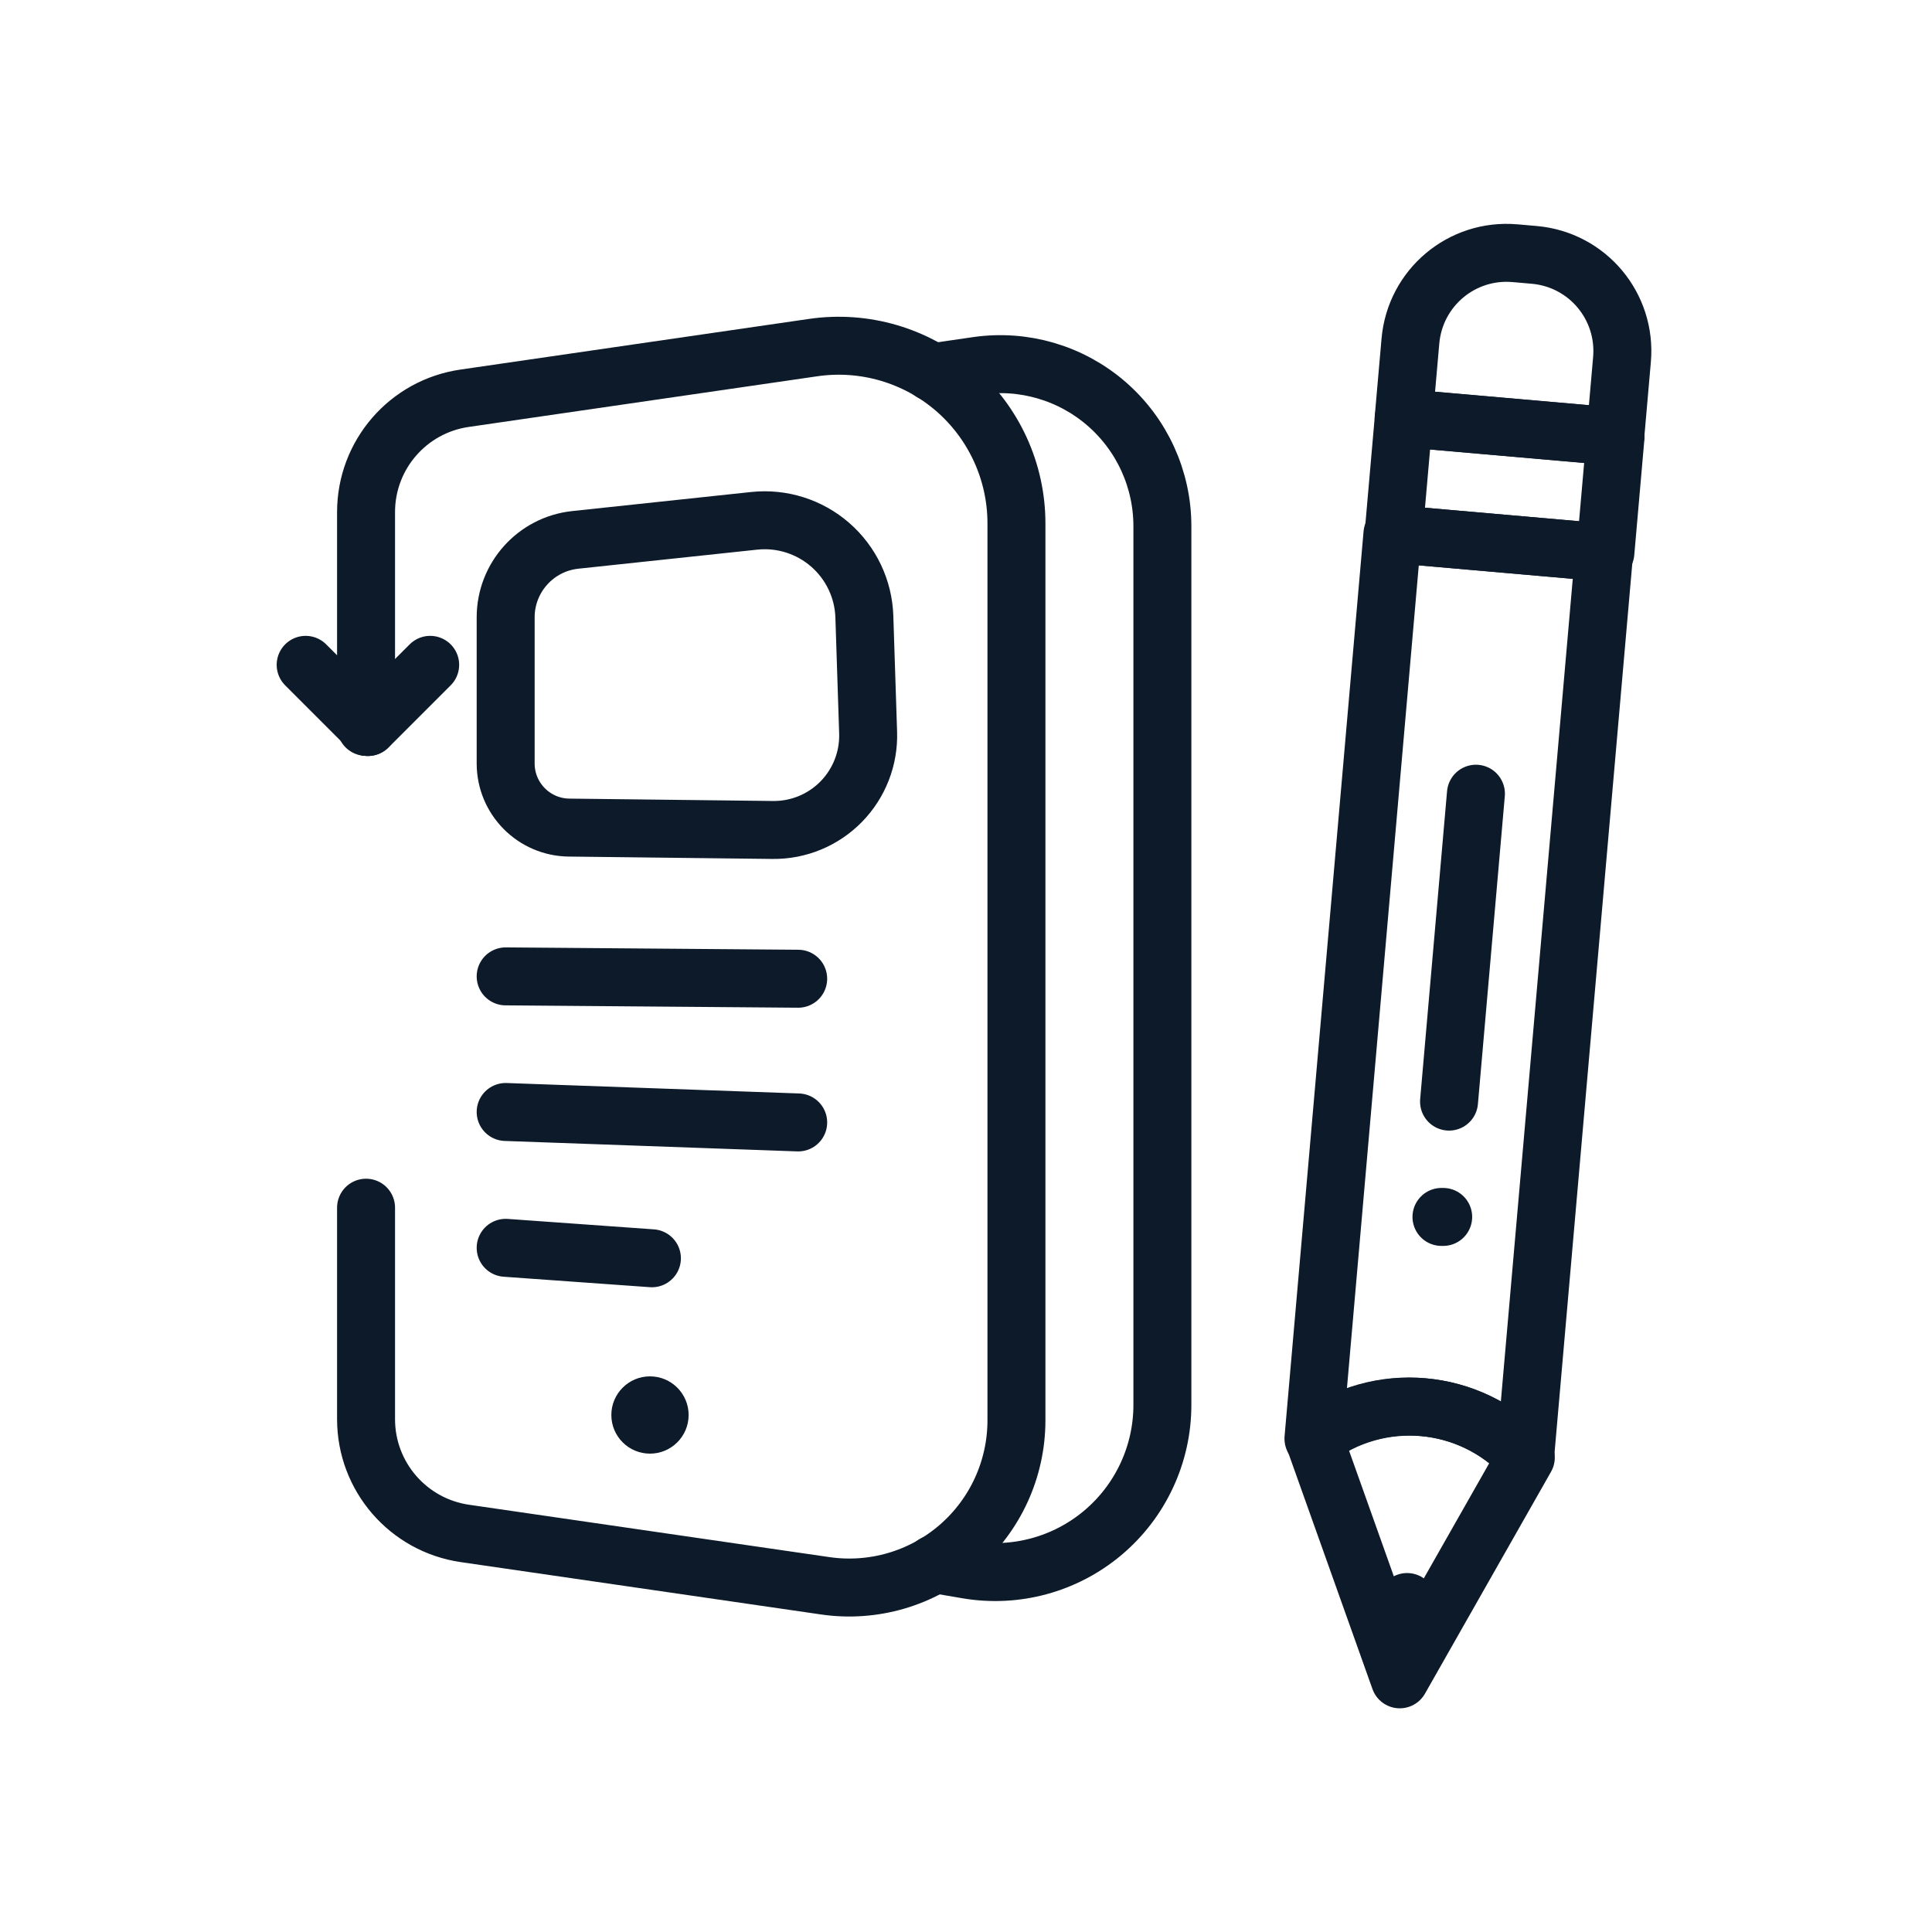
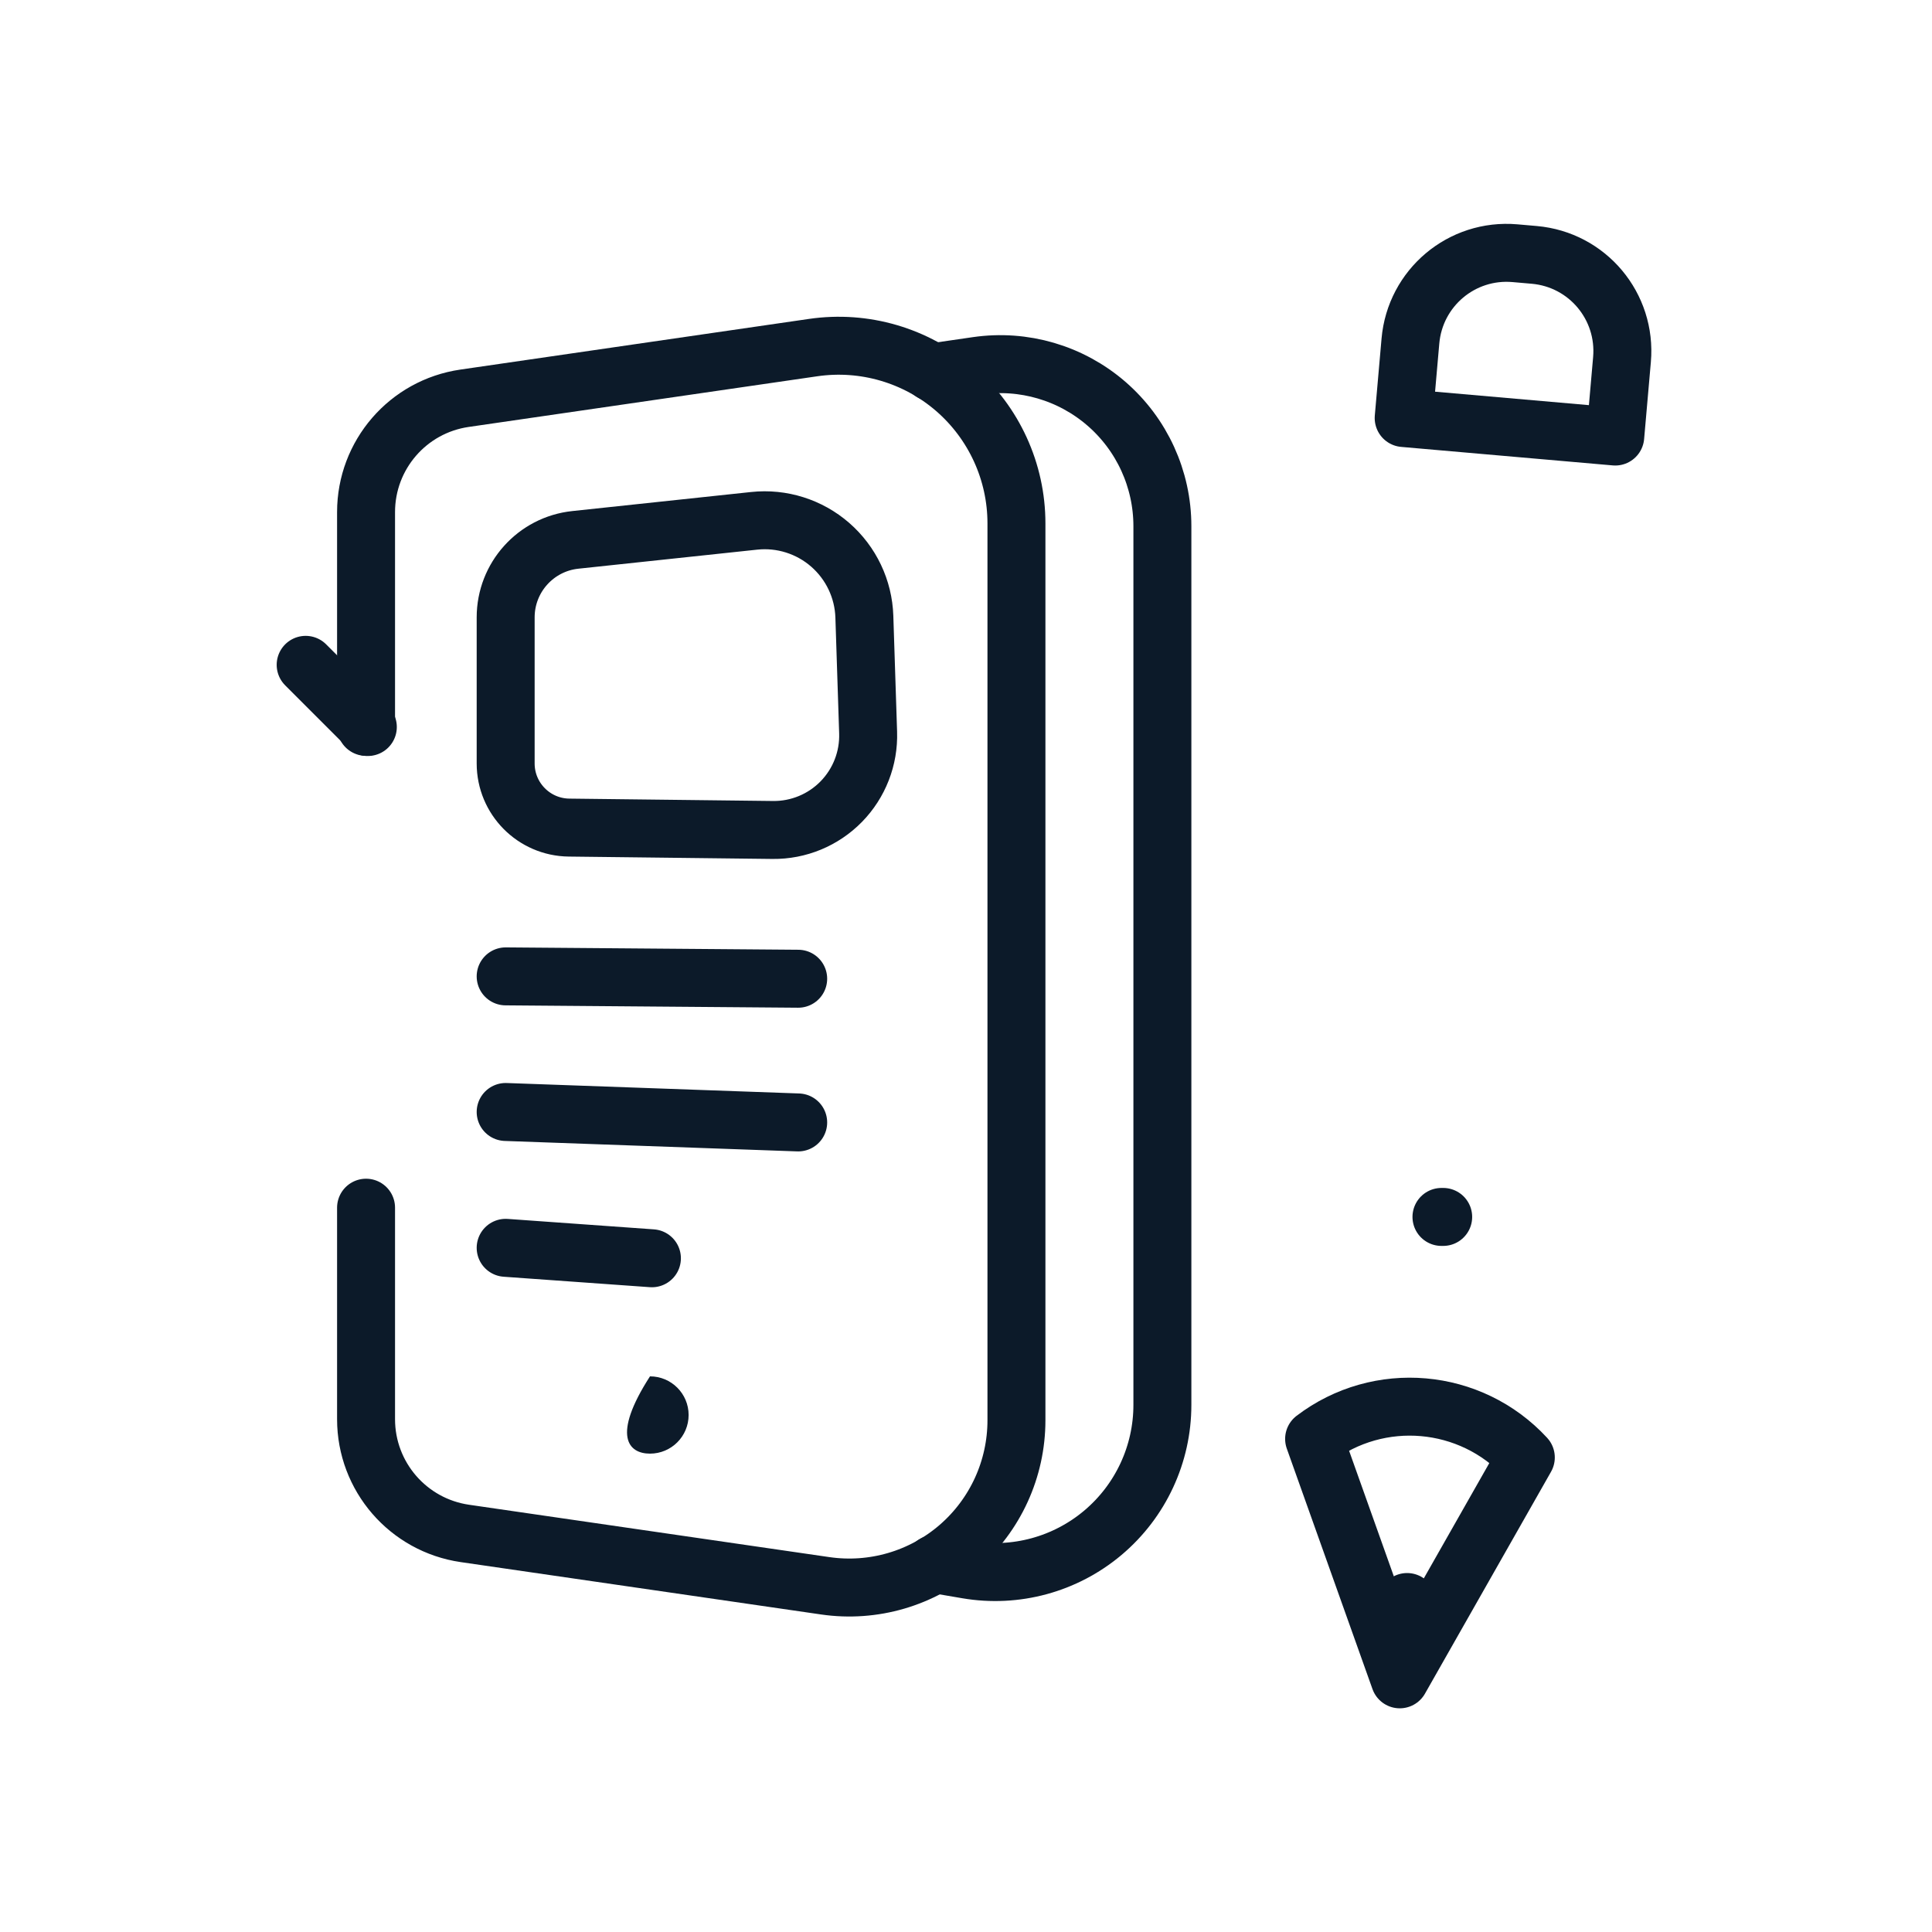
<svg xmlns="http://www.w3.org/2000/svg" width="100" height="100" viewBox="0 0 100 100" fill="none">
  <rect x="0" y="0" width="100" height="100" fill="#808080" stroke="none" />
  <g clip-path="url(#clip0_4946_25721)">
    <path d="M100 0H0V100H100V0Z" fill="white" />
    <path d="M48.244 19.273L50.571 18.935C52.98 18.585 55.423 19.299 57.265 20.893C59.106 22.486 60.165 24.801 60.165 27.236C60.165 39.428 60.165 60.268 60.165 72.718C60.165 75.267 59.04 77.687 57.091 79.331C55.143 80.975 52.569 81.676 50.056 81.246L48.355 80.955" stroke="#0C1A29" stroke-width="3" stroke-miterlimit="1.5" stroke-linecap="round" stroke-linejoin="round" />
    <path fill-rule="evenodd" clip-rule="evenodd" d="M44.739 31.92C44.693 30.487 44.051 29.138 42.969 28.196C41.888 27.255 40.462 26.806 39.036 26.958C36.038 27.277 32.415 27.663 29.779 27.944C27.729 28.162 26.173 29.892 26.173 31.955C26.173 34.277 26.173 37.265 26.173 39.516C26.173 41.335 27.636 42.815 29.454 42.836C32.359 42.87 36.646 42.92 39.998 42.959C41.33 42.975 42.61 42.445 43.542 41.494C44.474 40.542 44.977 39.251 44.934 37.919C44.872 36.021 44.802 33.857 44.739 31.92Z" stroke="#0C1A29" stroke-width="3" stroke-miterlimit="1.5" stroke-linecap="round" stroke-linejoin="round" />
    <path d="M26.173 64.587L33.743 65.128" stroke="#0C1A29" stroke-width="3" stroke-miterlimit="1.5" stroke-linecap="round" stroke-linejoin="round" />
    <path d="M26.173 57.556L41.314 58.097" stroke="#0C1A29" stroke-width="3" stroke-miterlimit="1.5" stroke-linecap="round" stroke-linejoin="round" />
    <path d="M18.947 62.51V73.457C18.947 76.426 21.126 78.943 24.063 79.37C28.997 80.087 36.595 81.191 42.713 82.08C45.199 82.442 47.72 81.705 49.62 80.061C51.519 78.417 52.611 76.029 52.611 73.516C52.611 61.052 52.611 39.842 52.611 27.092C52.611 24.422 51.451 21.885 49.432 20.137C47.413 18.391 44.734 17.607 42.092 17.991C36.08 18.865 28.811 19.921 24.043 20.614C21.117 21.039 18.947 23.547 18.947 26.504C18.947 32.509 18.947 37.623 18.947 37.623" stroke="#0C1A29" stroke-width="3" stroke-miterlimit="1.5" stroke-linecap="round" stroke-linejoin="round" />
    <path d="M41.314 50.659L26.173 50.537" stroke="#0C1A29" stroke-width="3" stroke-miterlimit="1.5" stroke-linecap="round" stroke-linejoin="round" />
-     <path d="M33.643 75.24C34.747 75.24 35.643 74.345 35.643 73.24C35.643 72.136 34.747 71.24 33.643 71.24C32.538 71.24 31.643 72.136 31.643 73.24C31.643 74.345 32.538 75.24 33.643 75.24Z" fill="#0C1A29" />
-     <path fill-rule="evenodd" clip-rule="evenodd" d="M83.031 28.598L72.072 27.637L67.984 74.466C71.338 71.918 76.075 72.334 78.937 75.424C78.937 75.425 78.937 75.426 78.937 75.426L83.031 28.598Z" stroke="#0C1A29" stroke-width="3" stroke-miterlimit="1.5" stroke-linecap="round" stroke-linejoin="round" />
-     <path d="M75.002 57.019L76.394 41.082" stroke="#0C1A29" stroke-width="3" stroke-miterlimit="1.5" stroke-linecap="round" stroke-linejoin="round" />
+     <path d="M33.643 75.24C34.747 75.24 35.643 74.345 35.643 73.24C35.643 72.136 34.747 71.24 33.643 71.24C31.643 74.345 32.538 75.24 33.643 75.24Z" fill="#0C1A29" />
    <path d="M74.699 62.988L74.61 62.988" stroke="#0C1A29" stroke-width="3" stroke-miterlimit="1.5" stroke-linecap="round" stroke-linejoin="round" />
    <path d="M72.657 84.912L72.831 82.92" stroke="#0C1A29" stroke-width="3" stroke-miterlimit="1.5" stroke-linecap="round" stroke-linejoin="round" />
    <path fill-rule="evenodd" clip-rule="evenodd" d="M72.452 86.922L68.018 74.478C68.018 74.478 68.018 74.478 68.018 74.477C71.369 71.926 76.117 72.342 78.976 75.437C78.976 75.439 78.976 75.439 78.976 75.439L72.452 86.922Z" stroke="#0C1A29" stroke-width="3" stroke-miterlimit="1.5" stroke-linecap="round" stroke-linejoin="round" />
-     <path d="M83.62 22.602L72.657 21.643L72.132 27.644L83.095 28.603L83.62 22.602Z" stroke="#0C1A29" stroke-width="3" stroke-miterlimit="1.5" stroke-linecap="round" stroke-linejoin="round" />
    <path fill-rule="evenodd" clip-rule="evenodd" d="M83.954 18.611C84.195 15.859 82.171 13.435 79.412 13.193L78.417 13.106C75.657 12.865 73.244 14.901 73.003 17.653L72.654 21.637L83.605 22.595L83.954 18.611Z" stroke="#0C1A29" stroke-width="3" stroke-miterlimit="1.5" stroke-linecap="round" stroke-linejoin="round" />
    <path d="M15.821 34.412L19.039 37.63" stroke="#0C1A29" stroke-width="3" stroke-miterlimit="1.5" stroke-linecap="round" stroke-linejoin="round" />
-     <path d="M22.266 34.412L19.048 37.63" stroke="#0C1A29" stroke-width="3" stroke-miterlimit="1.5" stroke-linecap="round" stroke-linejoin="round" />
  </g>
  <defs>
    <clipPath id="clip0_4946_25721">
      <rect width="100" height="100" fill="white" />
    </clipPath>
  </defs>
</svg>